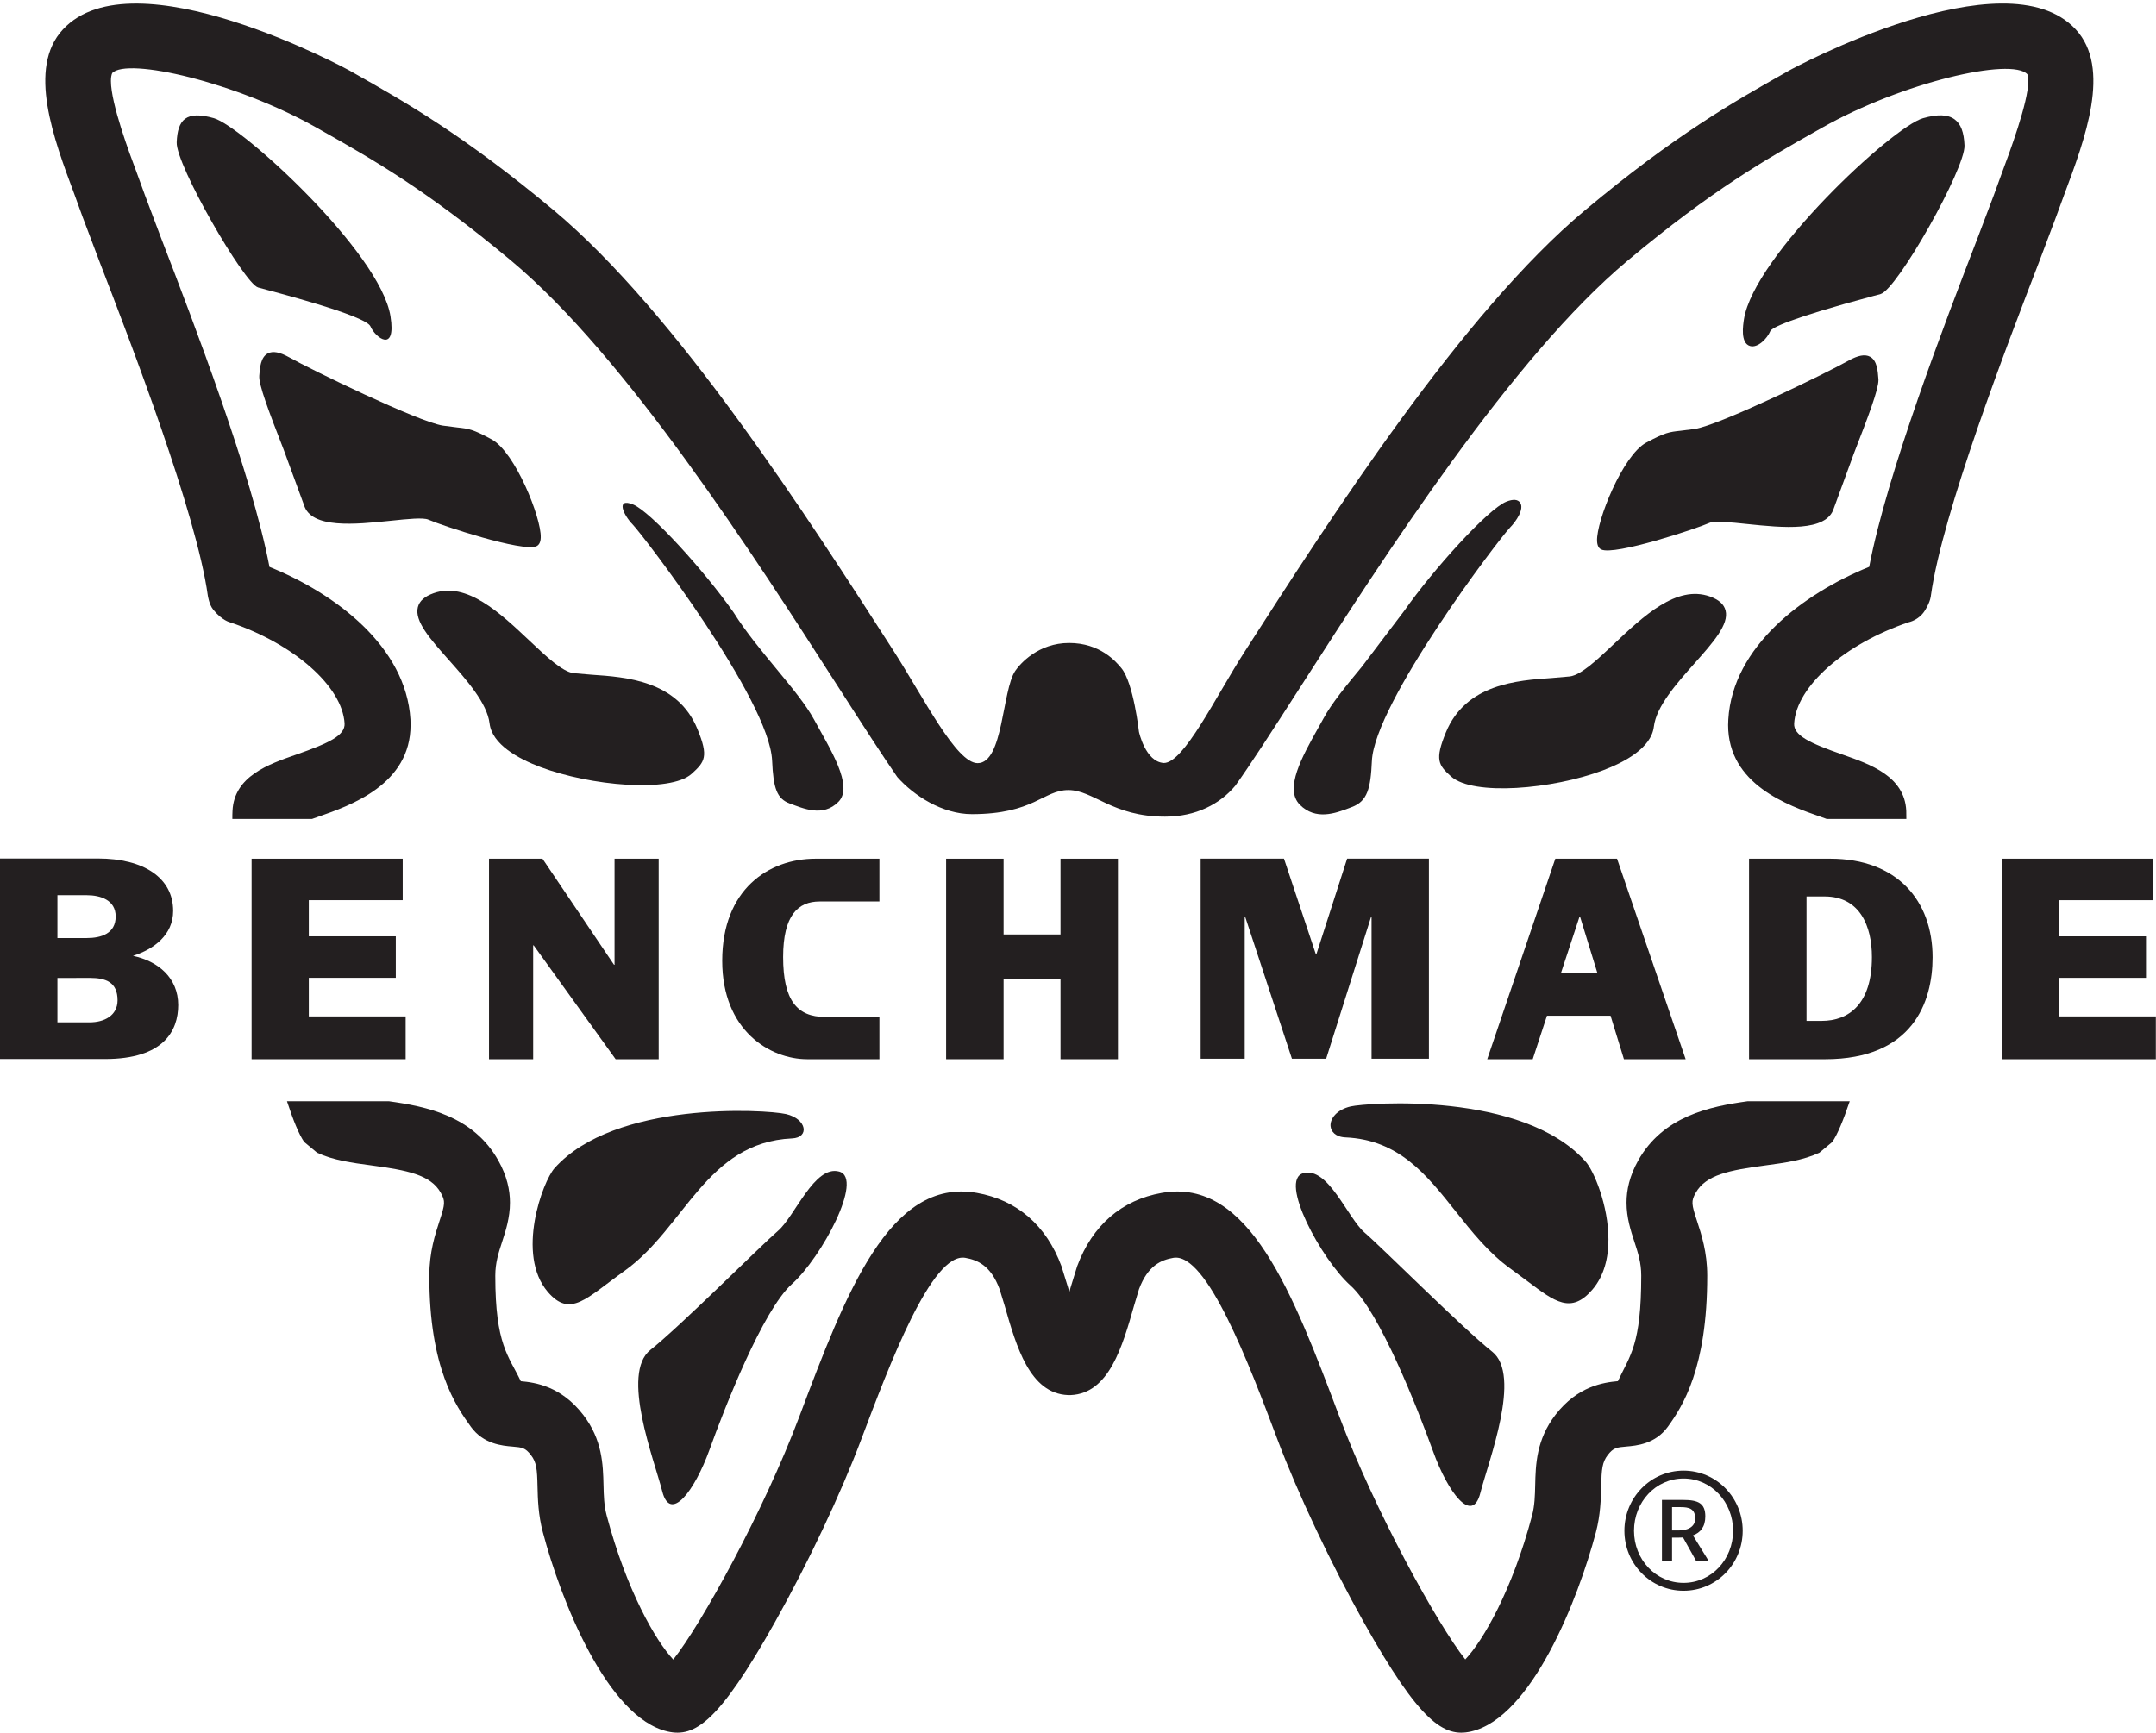
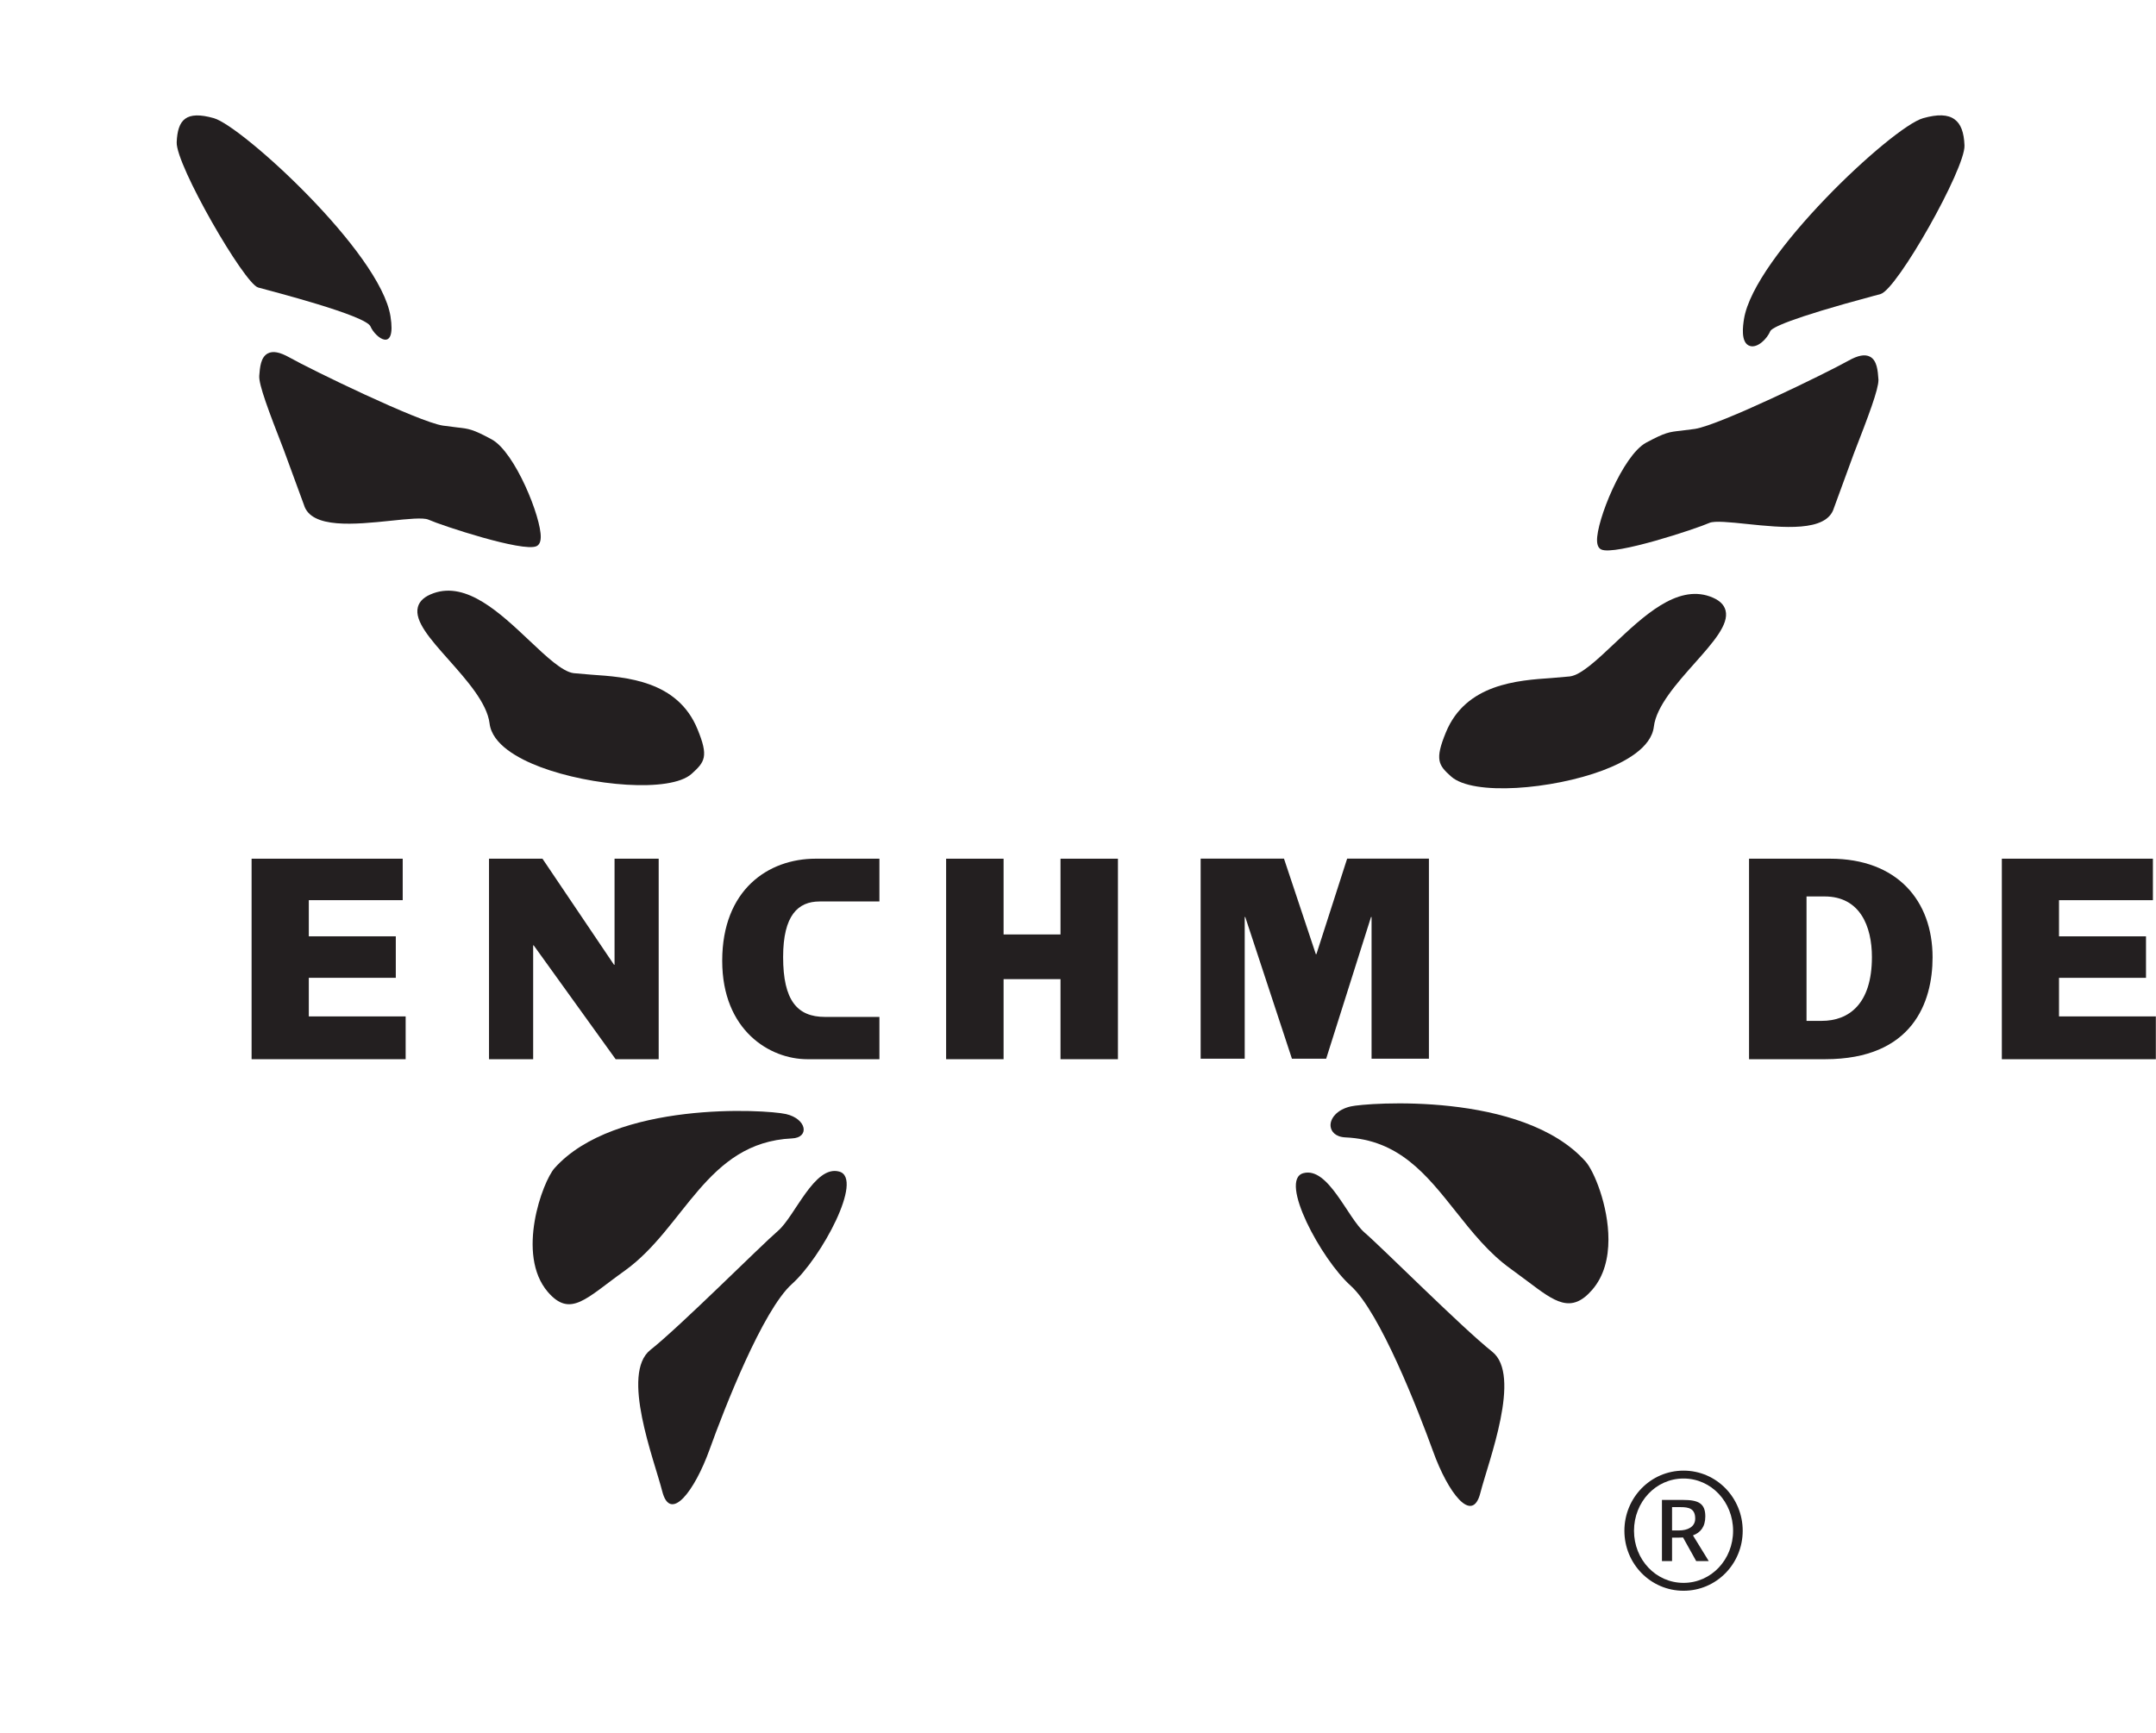
<svg xmlns="http://www.w3.org/2000/svg" width="469pt" height="377pt" viewBox="0 0 469 377" version="1.1">
  <defs>
    <clipPath id="clip1">
-       <path d="M 9 0.77 L 456 0.77 L 456 377 L 9 377 Z M 9 0.77 " />
-     </clipPath>
+       </clipPath>
    <clipPath id="clip2">
      <path d="M 435 186 L 468.965 186 L 468.965 231 L 435 231 Z M 435 186 " />
    </clipPath>
  </defs>
  <g id="surface1">
    <path style=" stroke:none;fill-rule:evenodd;fill:rgb(13.73%,12.16%,12.549%);fill-opacity:1;" d="M 368.762 330.426 C 368.762 332.293 367.008 333 365.289 333 L 363.727 333 L 363.727 327.93 L 365.59 327.93 C 367.348 327.93 368.762 328.223 368.762 330.426 Z M 371.711 339.672 L 368.273 334.078 C 369.879 333.488 370.961 332.25 370.961 329.938 C 370.961 327.07 369.395 326.363 366.113 326.363 L 361.527 326.363 L 361.527 339.672 L 363.727 339.672 L 363.727 334.562 L 365 334.562 C 365.363 334.562 365.777 334.562 366.113 334.527 L 368.98 339.672 Z M 377.004 333.074 C 377.004 339.336 372.27 344.41 366.227 344.41 C 360.18 344.41 355.449 339.336 355.449 333.074 C 355.449 326.809 360.18 321.703 366.227 321.703 C 372.27 321.703 377.004 326.809 377.004 333.074 Z M 379.094 333.074 C 379.094 325.875 373.383 319.988 366.227 319.988 C 359.066 319.988 353.359 325.875 353.359 333.074 C 353.359 340.27 359.066 346.125 366.227 346.125 C 373.383 346.125 379.094 340.27 379.094 333.074 " />
    <path style=" stroke:none;fill-rule:nonzero;fill:rgb(13.73%,12.16%,12.549%);fill-opacity:1;" d="M 346.398 280.594 Z M 293.848 240.738 C 290.773 241.43 289.305 243.422 289.441 245.035 C 289.539 246.148 290.449 247.379 292.68 247.48 C 304.293 248 310.285 255.555 316.633 263.551 C 320.207 268.055 323.898 272.715 328.715 276.141 L 332.328 278.816 C 338.234 283.27 341.793 285.965 346.398 280.594 C 348.965 277.609 349.887 273.672 349.887 269.684 C 349.887 262.297 346.715 254.734 344.91 252.727 C 331.199 237.367 297.27 239.957 293.848 240.738 " />
    <path style=" stroke:none;fill-rule:nonzero;fill:rgb(13.73%,12.16%,12.549%);fill-opacity:1;" d="M 296.852 268.203 C 300.57 271.383 318.09 288.941 324.59 294.098 C 331.098 299.234 323.789 317.918 322.023 324.852 C 320.258 331.797 314.965 324.758 311.742 315.793 C 308.488 306.828 300.184 285.461 293.785 279.723 C 287.395 273.992 278.102 256.742 283.516 255.266 C 288.926 253.785 293.141 265.016 296.852 268.203 " />
    <path style=" stroke:none;fill-rule:nonzero;fill:rgb(13.73%,12.16%,12.549%);fill-opacity:1;" d="M 38.438 30.965 C 38.234 35.895 53.148 61.719 56.152 62.555 C 59.141 63.383 79.57 68.613 80.594 71.027 C 81.625 73.473 86.234 76.961 84.945 68.832 C 82.746 54.898 52.582 27.43 46.527 25.715 C 40.48 24 38.629 26.012 38.438 30.965 " />
    <path style=" stroke:none;fill-rule:nonzero;fill:rgb(13.73%,12.16%,12.549%);fill-opacity:1;" d="M 58.242 76.906 C 56.707 77.73 56.535 79.969 56.398 81.77 C 56.262 83.672 58.41 89.367 61.711 97.844 L 66.121 109.863 C 67.676 115.105 77.289 114.102 85.012 113.305 C 88.641 112.922 92.07 112.57 93.191 113.066 C 96.027 114.34 113.766 120.199 116.707 118.84 C 117.289 118.57 117.602 117.934 117.629 116.941 C 117.766 112.629 112.031 98.363 106.961 95.605 C 102.82 93.367 101.984 93.281 99.496 93.008 L 96.324 92.602 C 90.938 91.758 67.59 80.387 62.969 77.781 C 60.852 76.594 59.352 76.312 58.242 76.906 " />
-     <path style=" stroke:none;fill-rule:nonzero;fill:rgb(13.73%,12.16%,12.549%);fill-opacity:1;" d="M 137.66 114.16 C 139.773 116.324 167.398 152.262 167.961 165.508 C 168.219 171.543 168.988 173.801 171.828 174.84 C 174.664 175.867 179.012 177.895 182.391 174.457 C 185.766 171.039 180.535 162.898 177.074 156.543 C 173.617 150.188 164.785 141.594 159.562 133.234 C 153.238 124.223 141.52 111.305 137.715 109.766 C 133.922 108.227 135.547 112.012 137.66 114.16 " />
    <path style=" stroke:none;fill-rule:nonzero;fill:rgb(13.73%,12.16%,12.549%);fill-opacity:1;" d="M 94.328 129.066 C 92.371 129.758 91.246 130.754 90.898 132.109 C 90.113 135.141 93.59 139.051 97.613 143.578 C 101.523 147.984 105.961 152.98 106.496 157.398 C 107.043 162 112.797 165.098 117.527 166.887 C 128.465 171.023 145.797 172.527 150.43 168.391 C 153.352 165.766 154.18 164.613 151.723 158.648 C 147.395 148.062 136.137 147.309 128.684 146.805 L 124.77 146.469 C 122.316 146.141 118.848 142.867 115.176 139.398 C 108.781 133.363 101.535 126.52 94.328 129.066 " />
    <path style=" stroke:none;fill-rule:nonzero;fill:rgb(13.73%,12.16%,12.549%);fill-opacity:1;" d="M 119.156 281.094 C 124.094 286.844 127.547 282.449 135.852 276.523 C 148.984 267.148 153.621 248.562 172.285 247.703 C 176.156 247.539 175.527 243.453 170.977 242.402 C 166.441 241.387 133.727 239.5 120.625 254.18 C 118.039 257.086 112.199 272.965 119.156 281.094 " />
    <path style=" stroke:none;fill-rule:nonzero;fill:rgb(13.73%,12.16%,12.549%);fill-opacity:1;" d="M 169.215 267.836 C 165.5 271.023 147.984 288.586 141.477 293.727 C 134.984 298.887 142.289 317.555 144.059 324.488 C 145.82 331.434 151.113 324.398 154.34 315.438 C 157.57 306.457 165.902 285.086 172.285 279.367 C 178.684 273.645 187.973 256.371 182.547 254.914 C 177.145 253.434 172.934 264.668 169.215 267.836 " />
    <path style=" stroke:none;fill-rule:nonzero;fill:rgb(13.73%,12.16%,12.549%);fill-opacity:1;" d="M 418.312 25.723 C 411.648 27.617 381.551 55.699 379.371 69.434 C 379.172 70.727 378.539 74.68 380.707 75.289 C 382.371 75.762 384.422 73.676 385.102 72.035 C 385.469 71.336 388.887 69.395 407.637 64.367 L 409.09 63.977 C 412.695 62.969 427.539 36.68 427.34 31.648 C 427.227 28.758 426.539 26.953 425.18 25.965 C 423.707 24.895 421.523 24.816 418.312 25.723 " />
    <path style=" stroke:none;fill-rule:nonzero;fill:rgb(13.73%,12.16%,12.549%);fill-opacity:1;" d="M 408.613 82.477 L 408.613 82.473 C 408.613 82.477 408.613 82.477 408.613 82.477 Z M 402.066 78.496 C 397.25 81.195 374.102 92.488 368.707 93.324 L 365.586 93.723 C 363.09 93.992 362.242 94.086 358.082 96.32 C 352.988 99.086 347.266 113.352 347.41 117.672 C 347.445 118.66 347.754 119.301 348.34 119.566 C 351.262 120.914 369.008 115.047 371.855 113.773 C 372.973 113.273 376.395 113.633 380.023 114.012 C 387.754 114.812 397.359 115.816 398.926 110.57 L 403.273 98.691 C 406.492 90.414 408.625 84.758 408.625 82.672 C 408.625 82.598 408.617 82.535 408.613 82.477 C 408.484 80.684 408.324 78.445 406.805 77.621 C 405.688 77.027 404.188 77.305 402.066 78.496 " />
-     <path style=" stroke:none;fill-rule:nonzero;fill:rgb(13.73%,12.16%,12.549%);fill-opacity:1;" d="M 327.645 109.164 C 323.672 110.777 311.781 123.902 305.469 132.902 C 305.445 132.938 296.25 145.07 296.25 145.07 C 292.891 149.137 289.711 152.98 287.934 156.266 L 286.719 158.449 C 283.258 164.625 279.348 171.617 282.734 175.074 C 286.195 178.586 290.547 176.934 293.434 175.844 L 294.062 175.602 C 297.473 174.352 298.164 171.516 298.426 165.621 C 298.965 152.969 326.047 117.27 328.508 114.758 L 328.504 114.758 C 329.832 113.406 331.605 110.758 330.691 109.391 C 330.184 108.629 329.152 108.555 327.645 109.164 " />
    <path style=" stroke:none;fill-rule:nonzero;fill:rgb(13.73%,12.16%,12.549%);fill-opacity:1;" d="M 351.078 140.121 C 347.41 143.582 343.945 146.859 341.5 147.18 C 341.5 147.184 337.57 147.523 337.57 147.523 C 330.121 148.031 318.859 148.797 314.523 159.363 C 312.078 165.324 312.902 166.484 315.66 168.949 C 320.449 173.238 337.746 171.742 348.676 167.621 C 353.43 165.828 359.211 162.727 359.766 158.117 C 360.293 153.695 364.727 148.707 368.645 144.301 C 372.668 139.773 376.148 135.855 375.363 132.82 C 375.012 131.461 373.887 130.465 371.93 129.773 C 364.723 127.227 357.477 134.074 351.078 140.121 " />
    <g clip-path="url(#clip1)" clip-rule="nonzero">
      <path style=" stroke:none;fill-rule:nonzero;fill:rgb(13.73%,12.16%,12.549%);fill-opacity:1;" d="M 451.531 6.395 C 436.172 -10.164 389.652 15.078 389.191 15.348 C 389.207 15.348 388.324 15.844 388.324 15.844 C 377.102 22.184 364.379 29.379 344.855 45.695 C 318.086 68.066 289.625 112.402 270.781 141.746 C 264.352 151.77 257.523 166.016 253.172 166.016 C 249.141 165.773 247.758 159.211 247.758 159.211 C 247.758 159.211 246.582 148.594 243.938 145.375 C 242.738 143.91 239.27 139.898 232.57 139.898 C 225.871 139.898 221.922 144.398 220.863 145.953 C 217.953 150.234 218.281 166.051 212.664 166.051 C 208.008 166.051 200.93 151.824 194.43 141.695 C 175.59 112.375 147.133 68.055 120.391 45.695 C 100.859 29.398 88.152 22.203 76.938 15.867 L 76.035 15.352 C 75.582 15.094 29.051 -10.164 13.691 6.406 C 5.898 14.793 11.637 30.121 16.242 42.434 L 17.914 47.051 L 21.719 57.121 C 28.535 74.801 42.699 111.59 45.207 129.578 C 45.207 129.578 45.473 131.523 46.383 132.648 C 48.285 135.008 50.016 135.398 50.016 135.398 C 63.977 140.09 74.465 149.352 74.957 157.402 C 75.102 160 71.668 161.656 64.406 164.199 C 58.398 166.293 50.941 168.898 50.578 176.41 C 50.547 176.949 50.539 177.559 50.543 178.199 L 67.859 178.199 C 68.309 178.039 68.746 177.883 69.141 177.742 C 76.258 175.266 89.309 170.703 89.309 157.738 C 89.309 157.348 89.301 156.949 89.285 156.535 C 88.312 140.641 72.969 129.156 58.617 123.348 C 54.754 103.07 42.156 70.254 35.109 51.961 L 31.508 42.41 L 29.684 37.398 C 28.211 33.48 24.129 22.574 24.129 17.629 C 24.129 16.922 24.219 16.32 24.406 15.902 C 27.66 12.453 51.387 17.859 68.969 27.84 C 68.977 27.84 69.871 28.352 69.871 28.352 C 81.066 34.688 92.66 41.242 111.188 56.711 C 136.242 77.652 163.98 120.867 182.34 149.457 C 188.055 158.355 192.109 164.625 195.191 169.07 C 198.754 173.098 204.984 177.145 211.395 177.145 C 224.941 177.145 226.945 171.906 232.402 171.906 C 237.863 171.906 241.957 177.691 253.43 177.691 C 260.152 177.691 265.359 174.965 268.715 170.965 C 271.938 166.473 276.305 159.711 282.863 149.5 C 301.234 120.895 328.98 77.672 354.062 56.711 C 372.578 41.227 384.168 34.672 395.391 28.336 L 396.266 27.84 C 413.855 17.863 437.574 12.453 441.012 16.156 C 441.164 16.508 441.23 16.992 441.23 17.59 C 441.23 22.238 437.039 33.461 435.543 37.453 L 433.738 42.41 L 430.188 51.797 C 423.117 70.121 410.484 103.016 406.609 123.336 C 392.27 129.16 376.914 140.648 375.965 156.531 C 375.938 156.945 375.922 157.352 375.922 157.754 C 375.922 170.703 388.98 175.258 396.098 177.738 C 396.492 177.879 396.934 178.035 397.383 178.199 L 414.691 178.199 C 414.699 177.559 414.695 176.945 414.672 176.398 C 414.305 168.898 406.832 166.293 400.832 164.188 C 393.566 161.656 390.129 159.988 390.285 157.402 C 390.77 149.352 401.262 140.09 415.215 135.383 C 415.215 135.383 417.383 134.965 418.695 132.891 C 420.008 130.812 420.031 129.578 420.031 129.578 C 422.535 111.527 436.754 74.68 443.578 56.961 L 447.312 47.051 C 447.324 47.051 448.984 42.48 448.984 42.48 C 453.602 30.148 459.328 14.812 451.531 6.395 Z M 356.332 252.547 C 354.465 255.91 353.824 258.953 353.824 261.676 C 353.824 264.973 354.754 267.809 355.523 270.16 C 356.328 272.621 357.023 274.742 357.023 277.555 L 357.023 277.605 C 357.023 292.523 354.629 294.855 351.945 300.516 C 348.836 300.801 343.199 301.586 338.371 307.828 C 334.184 313.266 334.055 318.73 333.953 323.129 C 333.902 325.41 333.852 327.559 333.281 329.734 C 328.984 345.973 322.625 356.98 318.742 361.066 C 312.609 353.289 299.121 328.84 291.387 308.305 C 281.266 281.453 271.754 256.184 252.738 259.555 C 244 261.094 237.629 266.602 234.324 275.492 L 232.914 280.062 C 232.844 280.344 232.715 280.777 232.621 281.113 C 232.523 280.793 232.402 280.375 232.328 280.117 L 230.895 275.477 C 227.586 266.602 221.223 261.094 212.496 259.555 C 193.461 256.184 183.945 281.484 173.863 308.27 C 166.113 328.867 152.582 353.371 146.457 361.094 C 142.672 357.09 136.281 346.047 131.965 329.73 C 131.383 327.543 131.336 325.398 131.281 323.109 C 131.176 318.727 131.051 313.258 126.852 307.828 C 122.035 301.586 116.395 300.801 113.289 300.527 C 110.641 294.965 107.742 292.605 107.742 277.633 L 107.742 277.551 C 107.75 274.742 108.434 272.621 109.242 270.156 C 110.004 267.812 110.934 264.98 110.934 261.684 C 110.934 258.953 110.297 255.91 108.418 252.539 C 102.977 242.797 92.742 240.758 84.625 239.617 L 62.426 239.617 C 63.785 243.781 65.078 246.934 66.164 248.465 L 68.973 250.809 C 72.484 252.453 76.539 253.008 80.836 253.578 C 88.488 254.617 93.688 255.586 95.883 259.539 C 96.914 261.383 96.82 261.961 95.594 265.707 C 94.668 268.547 93.398 272.441 93.391 277.539 C 93.355 297.723 99.242 306.016 102.426 310.438 C 105.156 314.219 109.27 314.574 111.477 314.754 C 113.602 314.938 114.246 314.992 115.492 316.598 C 116.703 318.164 116.848 319.637 116.926 323.445 C 116.992 326.176 117.074 329.586 118.09 333.402 C 121.961 348.066 132.043 373.699 145.215 376.738 C 151.113 378.094 156.34 374.781 168.574 352.953 C 175.723 340.211 182.887 325.047 187.281 313.367 C 193.438 297.027 202.707 272.391 209.996 273.688 C 212.598 274.148 215.516 275.316 217.441 280.496 C 217.453 280.52 218.535 284.066 218.535 284.066 C 221.102 293.027 224.012 303.195 232.312 303.547 L 232.914 303.547 C 241.254 303.195 244.156 293.012 246.719 284.008 L 247.773 280.496 C 249.711 275.316 252.625 274.148 255.227 273.688 C 262.52 272.398 271.781 297 277.91 313.266 C 282.352 325.055 289.527 340.219 296.656 352.953 C 308.887 374.781 314.117 378.094 320.016 376.738 C 333.191 373.699 343.273 348.066 347.164 333.395 C 348.16 329.582 348.242 326.188 348.305 323.453 C 348.395 319.637 348.535 318.164 349.734 316.594 C 350.984 314.988 351.68 314.93 353.773 314.746 C 355.969 314.559 360.078 314.211 362.809 310.438 C 365.992 306.02 371.398 297.75 371.379 277.551 C 371.379 272.438 370.098 268.535 369.164 265.695 C 367.941 261.961 367.844 261.379 368.867 259.551 C 371.078 255.594 376.262 254.621 383.93 253.586 C 388.227 253.012 392.281 252.453 395.781 250.809 L 398.574 248.477 C 399.668 246.941 400.977 243.785 402.375 239.617 L 380.145 239.617 C 372.02 240.758 361.781 242.797 356.332 252.547 " />
    </g>
    <path style=" stroke:none;fill-rule:nonzero;fill:rgb(13.73%,12.16%,12.549%);fill-opacity:1;" d="M 54.73 230.469 L 54.73 186.84 L 87.602 186.84 L 87.602 195.863 L 67.176 195.863 L 67.176 203.73 L 86.098 203.73 L 86.098 212.758 L 67.176 212.758 L 67.176 221.156 L 88.242 221.156 L 88.242 230.469 L 54.73 230.469 " />
    <path style=" stroke:none;fill-rule:nonzero;fill:rgb(13.73%,12.16%,12.549%);fill-opacity:1;" d="M 106.375 186.84 L 118.004 186.84 L 133.57 209.922 L 133.684 209.922 L 133.684 186.84 L 143.285 186.84 L 143.285 230.469 L 133.922 230.469 L 116.098 205.703 L 115.98 205.703 L 115.98 230.469 L 106.375 230.469 L 106.375 186.84 " />
    <path style=" stroke:none;fill-rule:nonzero;fill:rgb(13.73%,12.16%,12.549%);fill-opacity:1;" d="M 175.621 230.469 C 167.461 230.469 157.105 224.215 157.105 209.059 C 157.105 193.547 167.172 186.84 177.414 186.84 L 191.301 186.84 L 191.301 196.148 L 178.281 196.148 C 173.598 196.148 170.355 199.16 170.355 208.242 C 170.355 217.68 173.426 221.266 179.445 221.266 L 191.301 221.266 L 191.301 230.469 L 175.621 230.469 " />
    <path style=" stroke:none;fill-rule:nonzero;fill:rgb(13.73%,12.16%,12.549%);fill-opacity:1;" d="M 205.812 186.84 L 218.312 186.84 L 218.312 203.324 L 230.695 203.324 L 230.695 186.84 L 243.188 186.84 L 243.188 230.469 L 230.695 230.469 L 230.695 213.047 L 218.312 213.047 L 218.312 230.469 L 205.812 230.469 L 205.812 186.84 " />
    <path style=" stroke:none;fill-rule:nonzero;fill:rgb(13.73%,12.16%,12.549%);fill-opacity:1;" d="M 392.977 222.129 L 396.27 222.129 C 402.172 222.129 407.203 218.484 407.203 208.242 C 407.203 201.539 404.605 195.055 396.91 195.055 L 392.977 195.055 Z M 380.473 186.84 L 398.125 186.84 C 412.695 186.84 420.398 195.98 420.398 208.305 C 420.398 218.078 416.059 230.469 397.023 230.469 L 380.473 230.469 L 380.473 186.84 " />
    <g clip-path="url(#clip2)" clip-rule="nonzero">
      <path style=" stroke:none;fill-rule:nonzero;fill:rgb(13.73%,12.16%,12.549%);fill-opacity:1;" d="M 435.465 230.469 L 435.465 186.84 L 468.328 186.84 L 468.328 195.863 L 447.902 195.863 L 447.902 203.73 L 466.824 203.73 L 466.824 212.758 L 447.902 212.758 L 447.902 221.156 L 468.965 221.156 L 468.965 230.469 L 435.465 230.469 " />
    </g>
-     <path style=" stroke:none;fill-rule:nonzero;fill:rgb(13.73%,12.16%,12.549%);fill-opacity:1;" d="M 339.547 211.754 L 343.598 199.453 L 343.711 199.453 L 347.496 211.754 Z M 353.258 230.469 L 366.684 230.469 L 351.758 186.84 L 338.332 186.84 L 323.52 230.469 L 333.414 230.469 L 336.516 221.004 L 350.348 221.004 L 353.258 230.469 " />
    <path style=" stroke:none;fill-rule:nonzero;fill:rgb(13.73%,12.16%,12.549%);fill-opacity:1;" d="M 261.18 186.828 L 279.309 186.828 L 286.238 207.617 L 286.359 207.617 L 293.047 186.828 L 310.836 186.828 L 310.836 230.363 L 298.359 230.363 L 298.359 199.527 L 298.242 199.527 L 288.484 230.363 L 281.039 230.363 L 270.883 199.527 L 270.766 199.527 L 270.766 230.363 L 261.18 230.363 L 261.18 186.828 " />
-     <path style=" stroke:none;fill-rule:nonzero;fill:rgb(13.73%,12.16%,12.549%);fill-opacity:1;" d="M 19.555 222.441 L 12.492 222.441 L 12.492 212.789 L 19.555 212.777 C 23.027 212.777 25.574 213.707 25.574 217.645 C 25.574 221.055 22.559 222.441 19.555 222.441 Z M 18.855 194.781 C 21.867 194.781 25.164 195.832 25.164 199.41 C 25.164 203.113 22.047 204.105 18.855 204.105 L 12.492 204.105 L 12.492 194.781 Z M 28.926 207.977 C 33.5 206.531 37.668 203.406 37.668 198.195 C 37.668 190.961 31.188 186.797 21.348 186.797 L 0 186.797 L 0 230.426 L 22.848 230.426 C 35.586 230.426 38.766 224.297 38.766 218.684 C 38.766 212.777 34.422 209.141 28.926 207.977 " />
  </g>
</svg>